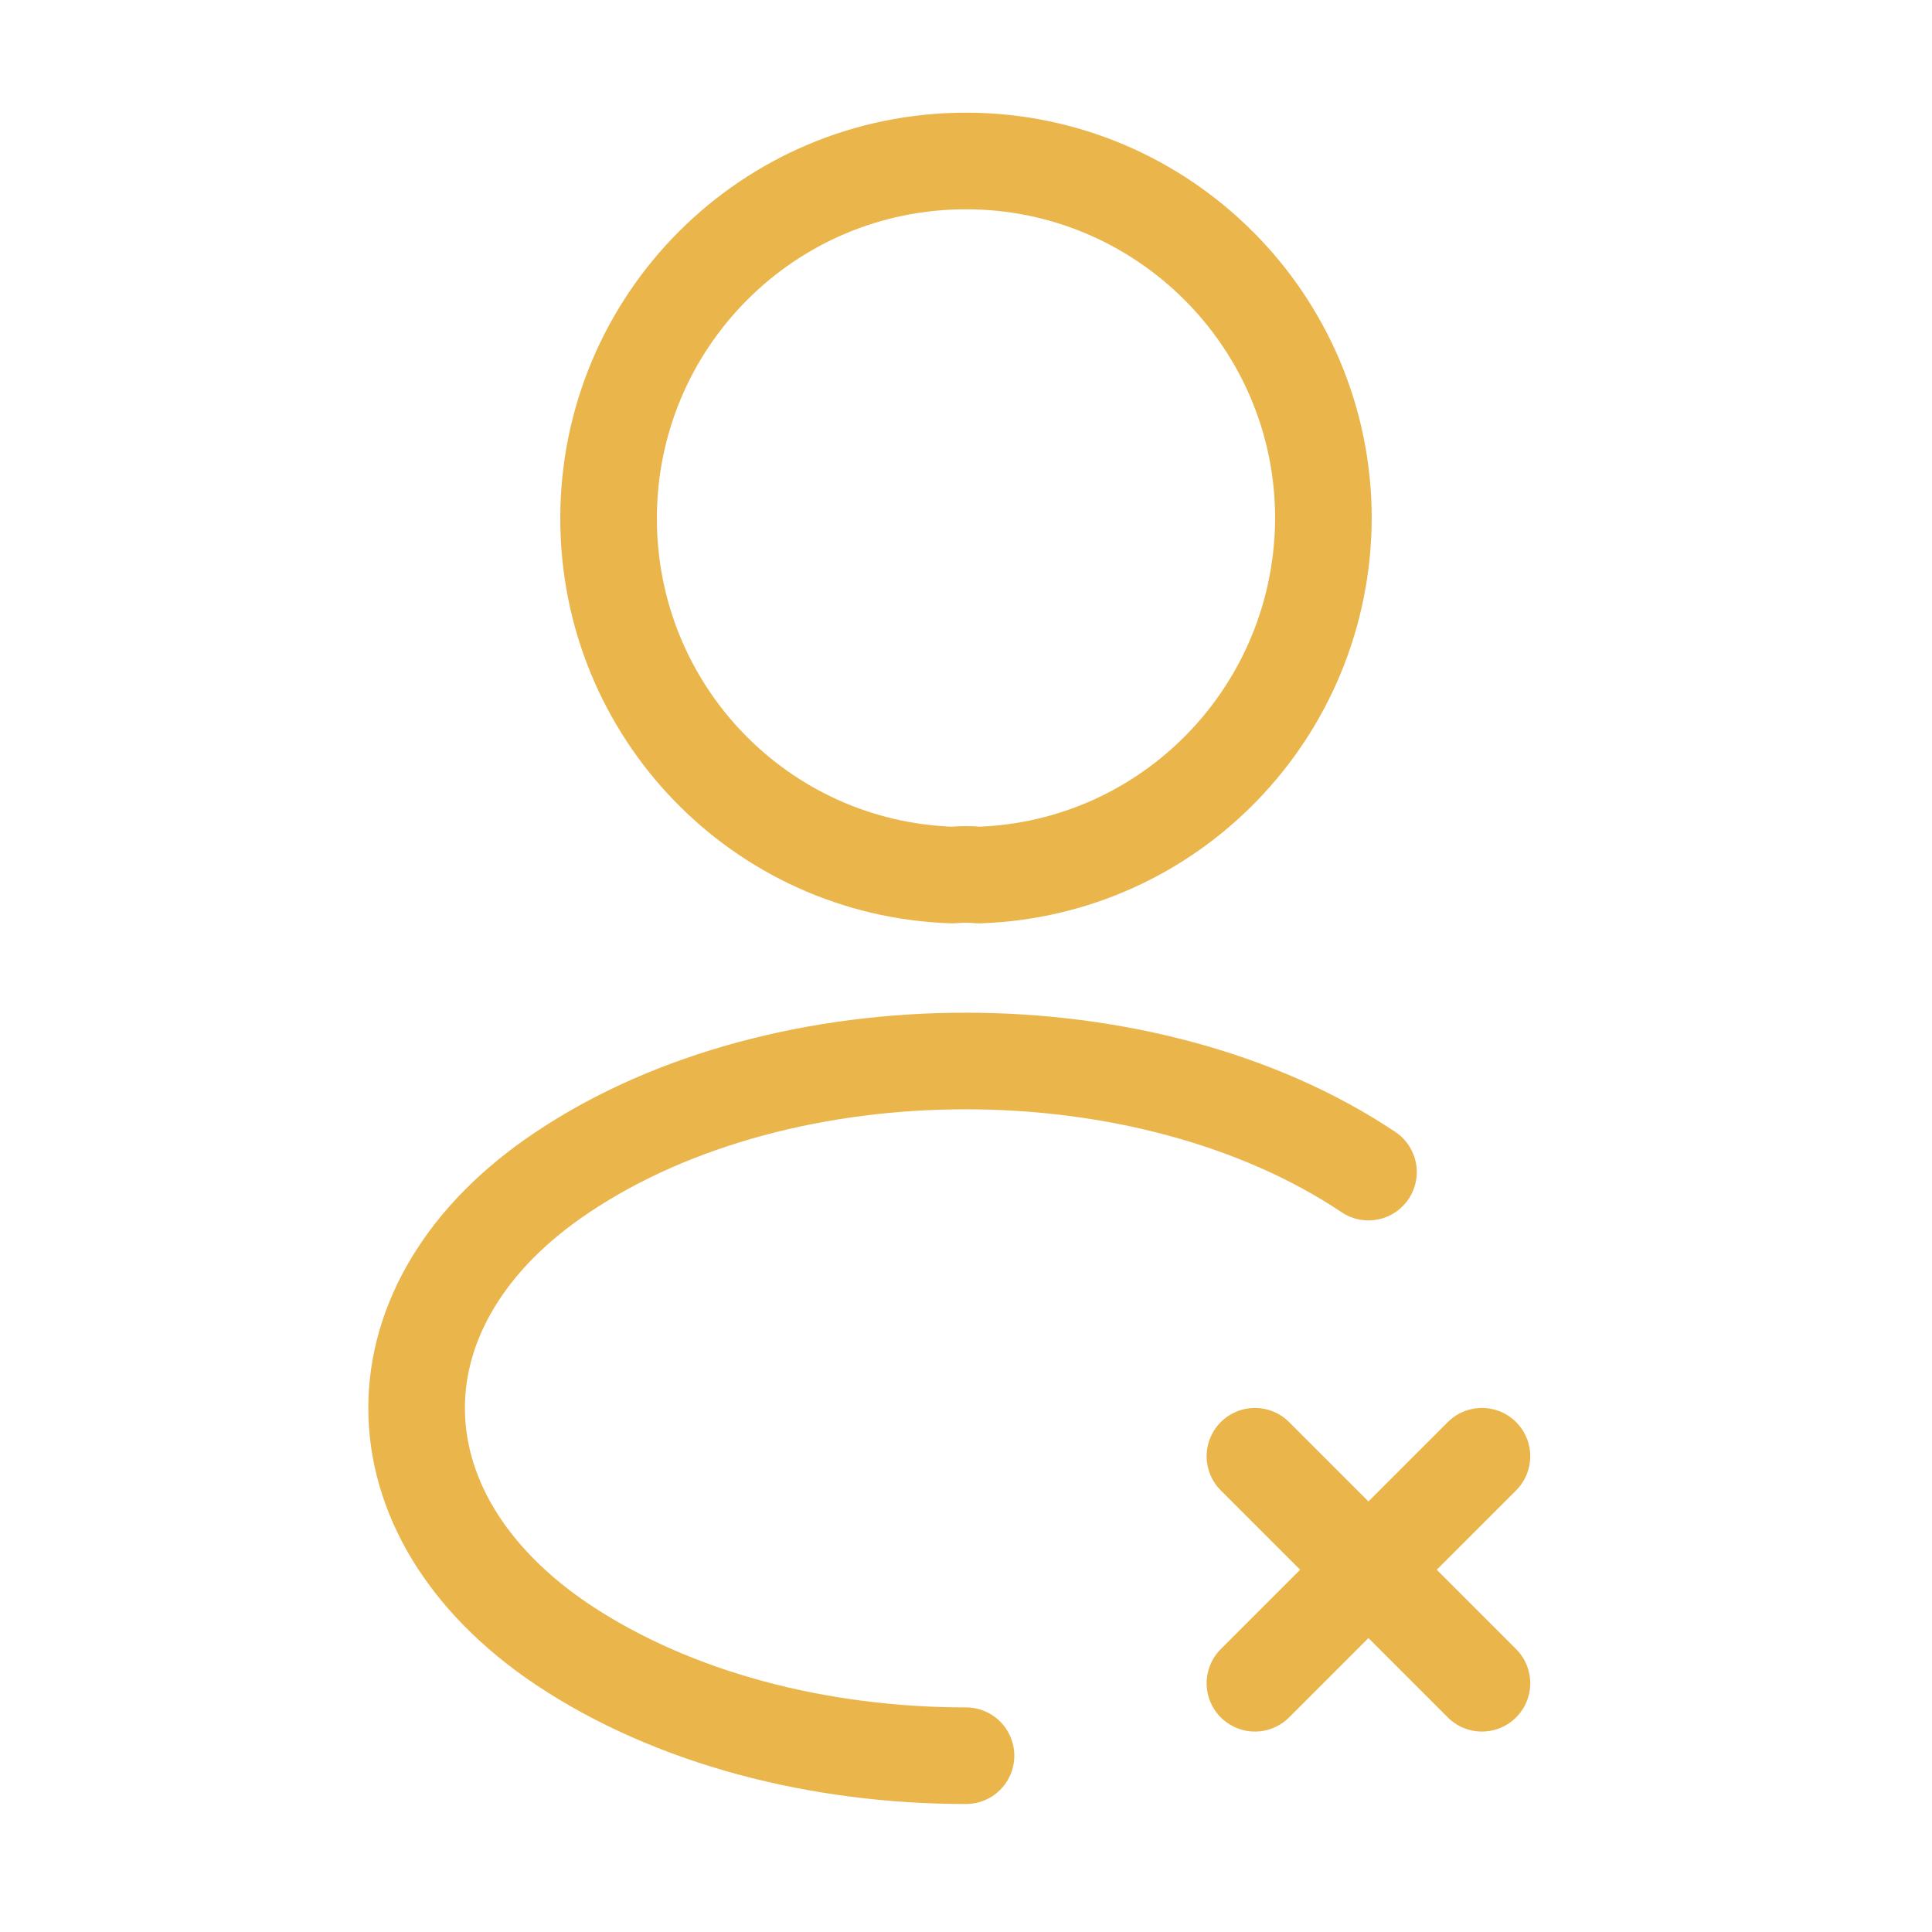
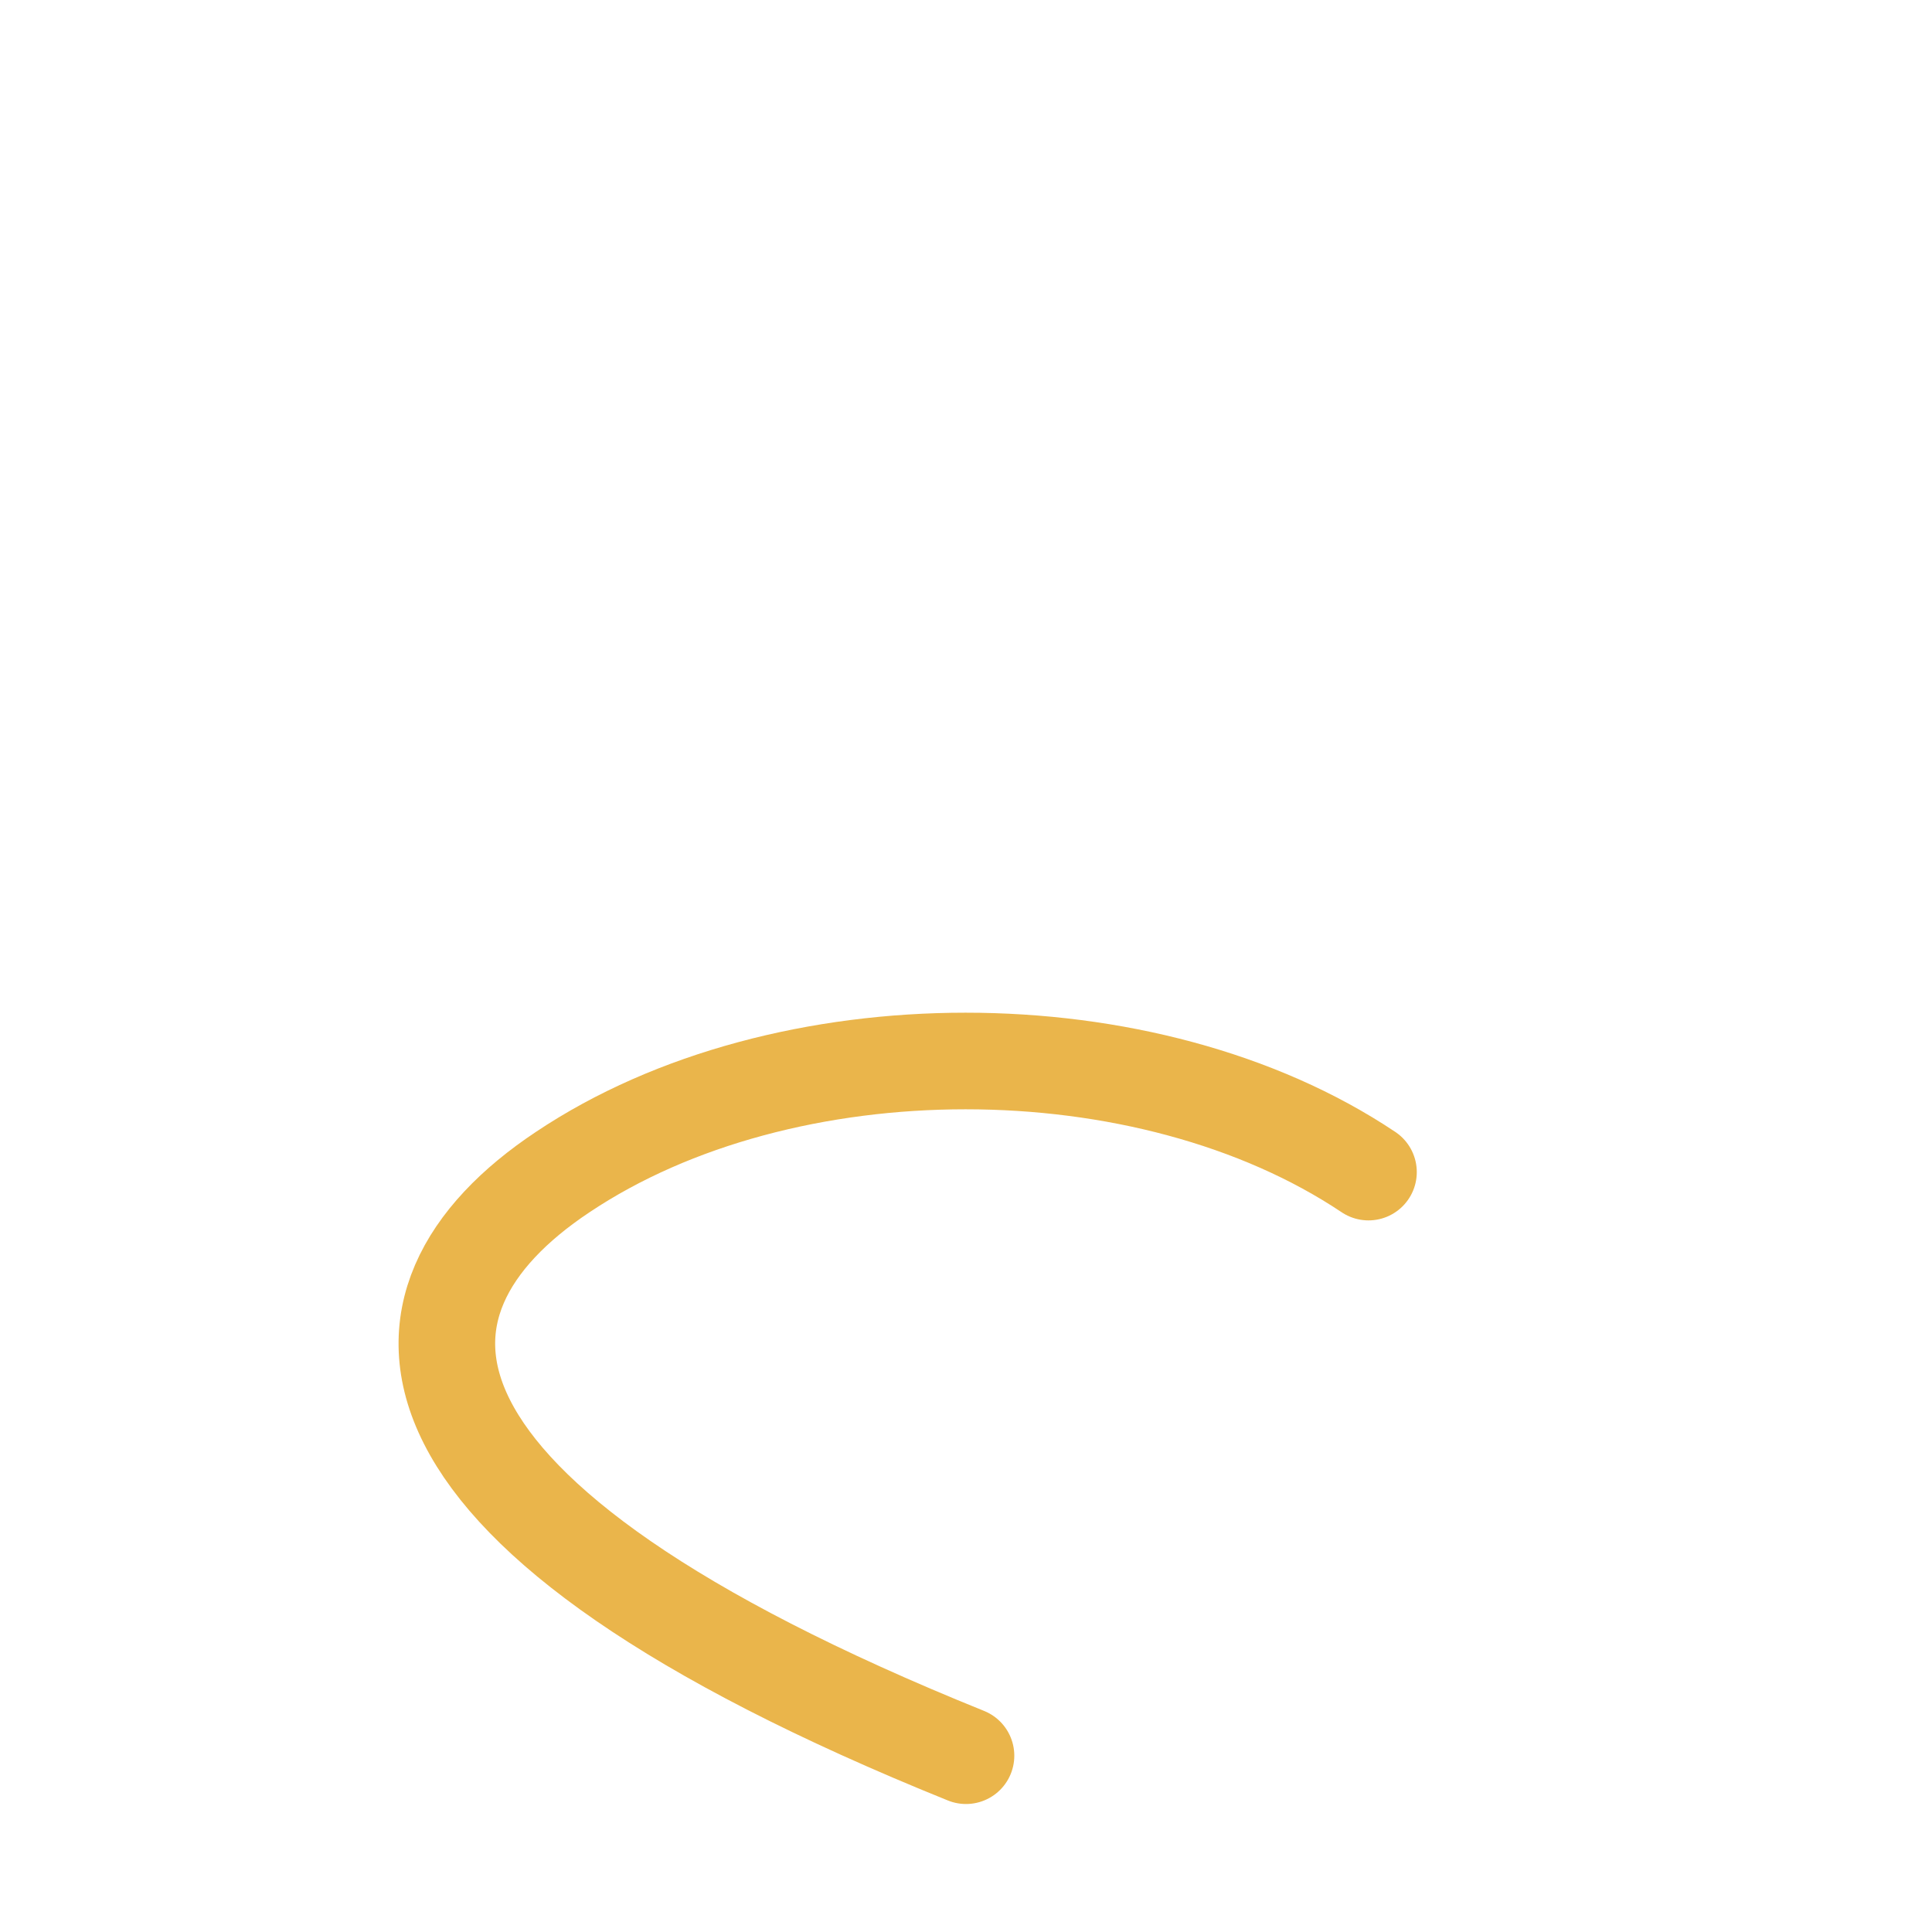
<svg xmlns="http://www.w3.org/2000/svg" width="40" height="40" viewBox="0 0 40 40" fill="none">
-   <path d="M30.682 30.15L25.982 34.85" stroke="#EAB54B" stroke-width="2" stroke-linecap="round" stroke-linejoin="round" />
-   <path d="M30.682 34.85L25.982 30.15" stroke="#EAB54B" stroke-width="2" stroke-linecap="round" stroke-linejoin="round" />
-   <path d="M20.266 18.117C20.1 18.1 19.9 18.1 19.716 18.117C15.75 17.983 12.6 14.733 12.6 10.733C12.6 6.65 15.9 3.333 20 3.333C24.083 3.333 27.4 6.65 27.4 10.733C27.383 14.733 24.233 17.983 20.266 18.117Z" stroke="#EAB54B" stroke-width="2" stroke-linecap="round" stroke-linejoin="round" />
-   <path d="M20 36.35C16.967 36.35 13.95 35.583 11.65 34.05C7.617 31.35 7.617 26.95 11.65 24.267C16.233 21.2 23.75 21.2 28.333 24.267" stroke="#EAB54B" stroke-width="2" stroke-linecap="round" stroke-linejoin="round" />
+   <path d="M20 36.35C7.617 31.35 7.617 26.95 11.65 24.267C16.233 21.2 23.75 21.2 28.333 24.267" stroke="#EAB54B" stroke-width="2" stroke-linecap="round" stroke-linejoin="round" />
</svg>